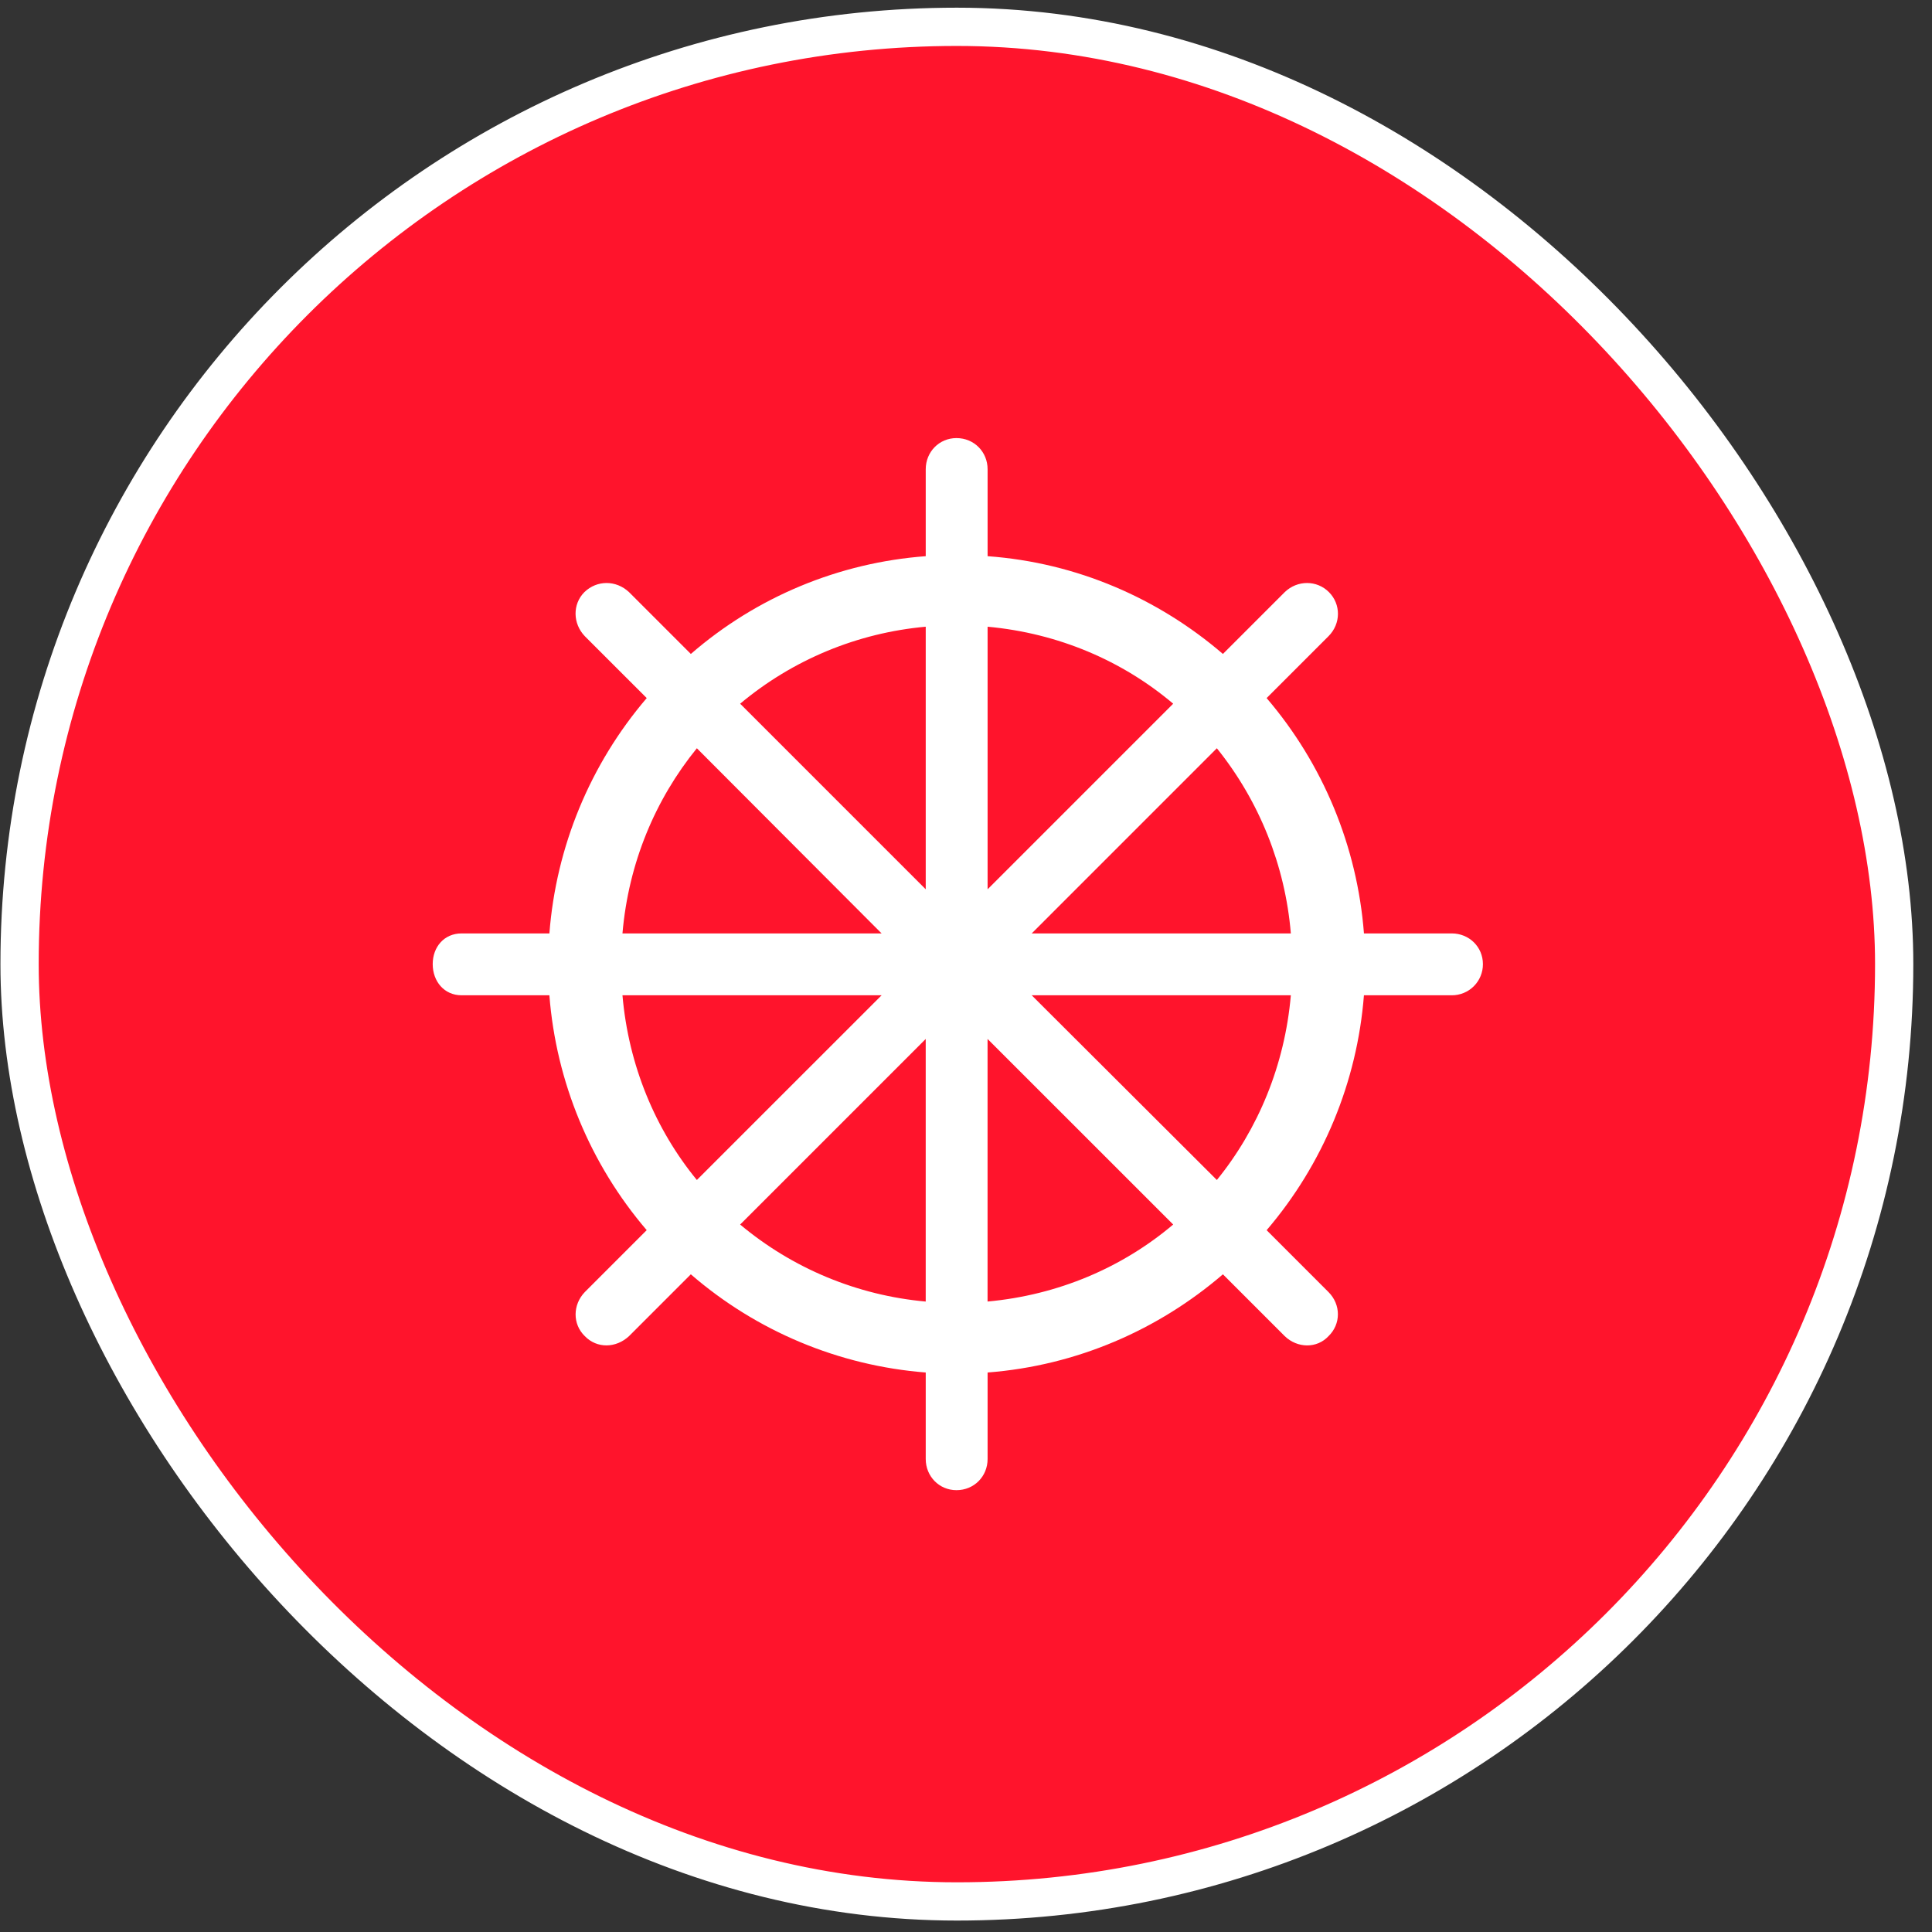
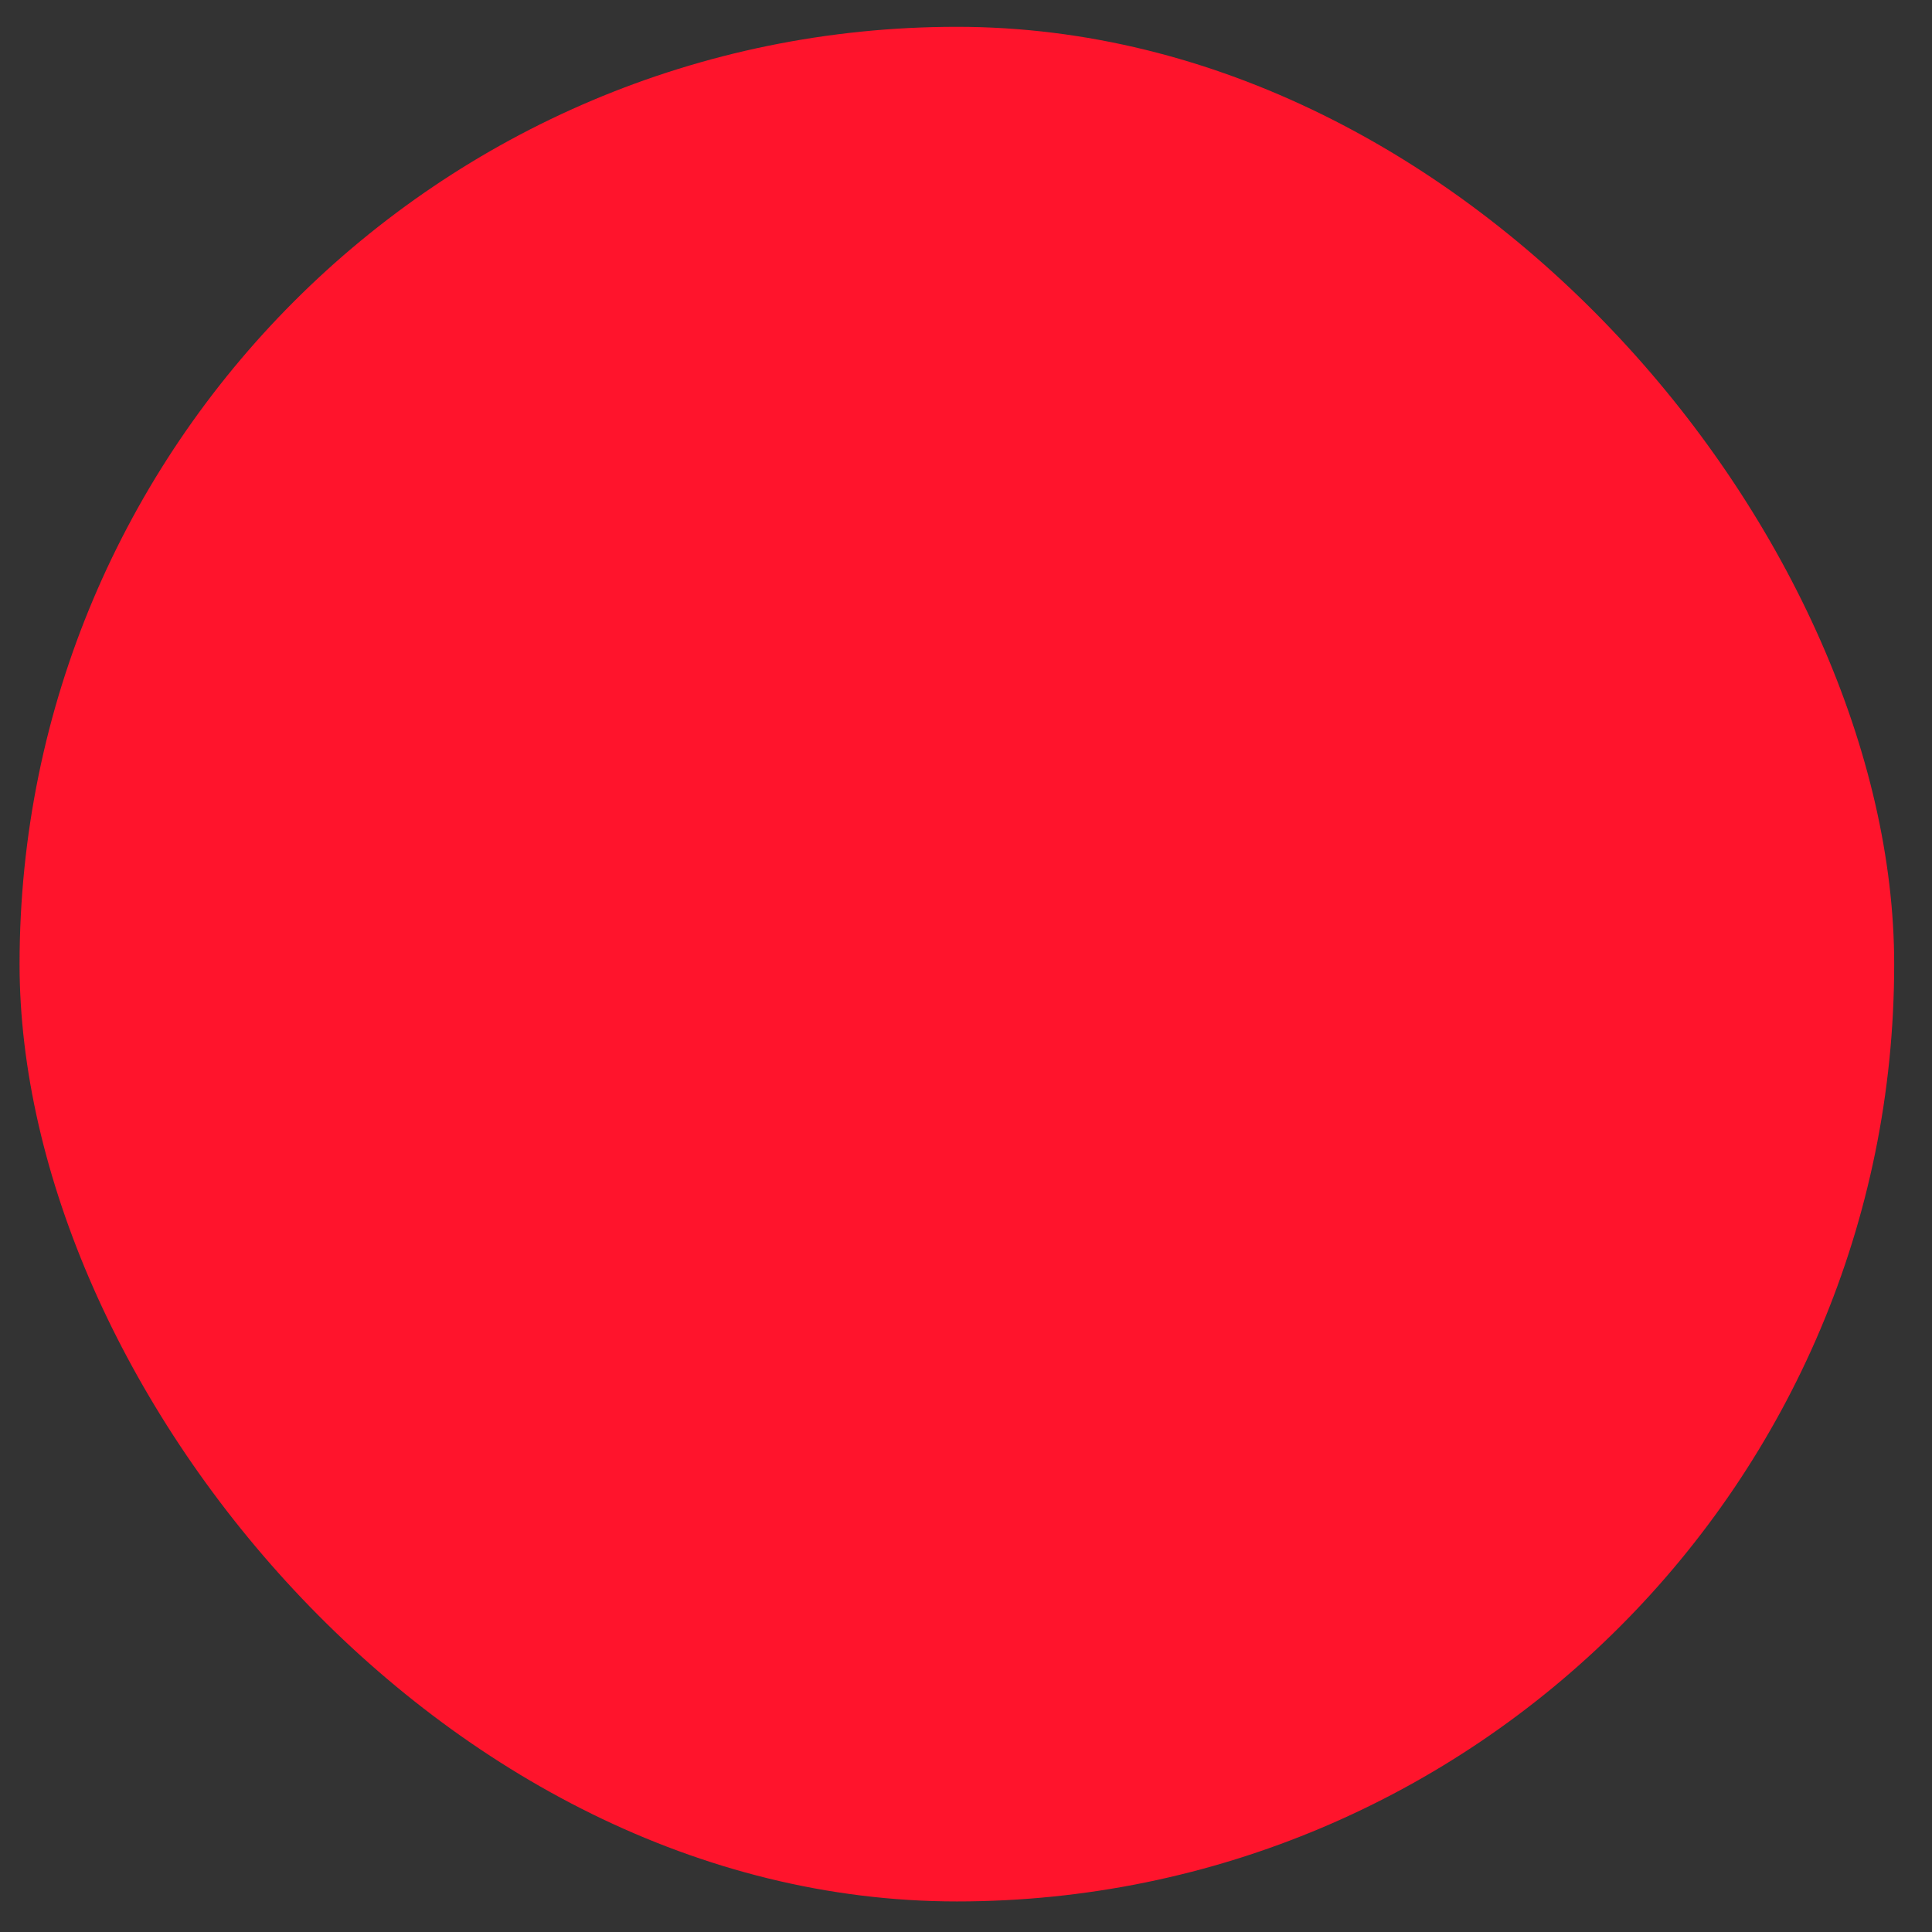
<svg xmlns="http://www.w3.org/2000/svg" width="101" height="101" viewBox="0 0 101 101" fill="none">
  <rect x="0" y="0" width="101" height="101" fill="#333333" stroke="none" />
  <rect x="1.023" y="1.402" width="98" height="98" rx="49" fill="#FF142C" />
-   <rect x="1.023" y="1.402" width="98" height="98" rx="49" stroke="white" stroke-width="2" />
  <g clip-path="url(#clip0_2779_16923)">
-     <path d="M32.881 69.852L36.115 66.618C39.555 69.596 43.858 71.395 48.395 71.751V76.274C48.395 77.178 49.096 77.902 50.001 77.902C50.928 77.902 51.629 77.178 51.629 76.274V71.751C56.31 71.389 60.562 69.512 63.931 66.618L67.165 69.852C67.822 70.484 68.839 70.507 69.45 69.852C70.106 69.218 70.106 68.201 69.45 67.545L66.216 64.311C69.168 60.858 70.949 56.559 71.303 52.031H75.895C76.109 52.032 76.321 51.99 76.519 51.909C76.717 51.827 76.897 51.708 77.049 51.556C77.2 51.405 77.32 51.225 77.401 51.027C77.483 50.829 77.524 50.617 77.523 50.402C77.523 49.498 76.799 48.797 75.895 48.797H71.304C70.954 44.26 69.173 39.952 66.216 36.494L69.45 33.26C70.106 32.604 70.106 31.587 69.472 30.953C68.839 30.32 67.822 30.32 67.165 30.953L63.931 34.187C60.562 31.293 56.31 29.416 51.629 29.076V24.531C51.629 23.626 50.927 22.902 50.001 22.902C49.096 22.902 48.395 23.626 48.395 24.531V29.076C43.858 29.413 39.551 31.205 36.116 34.187L32.882 30.953C32.204 30.32 31.208 30.32 30.552 30.953C29.92 31.587 29.942 32.604 30.575 33.261L33.809 36.494C30.852 39.952 29.071 44.26 28.721 48.797H24.128C23.224 48.797 22.621 49.499 22.621 50.402C22.621 51.306 23.224 52.031 24.129 52.031H28.72C29.074 56.559 30.856 60.858 33.808 64.309L30.574 67.544C29.941 68.2 29.919 69.217 30.574 69.851C31.207 70.506 32.202 70.483 32.882 69.851M51.629 32.763C55.337 33.102 58.685 34.55 61.331 36.788L51.629 46.49V32.763ZM38.693 36.788C41.44 34.487 44.826 33.083 48.395 32.763V46.49L38.693 36.788ZM32.541 48.797C32.857 45.111 34.26 41.786 36.43 39.117L46.088 48.797H32.541ZM53.935 48.797L63.614 39.117C65.84 41.886 67.187 45.257 67.482 48.797H53.935ZM32.541 52.031H46.088L36.43 61.687C34.26 59.041 32.857 55.694 32.541 52.031ZM53.935 52.031H67.482C67.165 55.694 65.763 59.041 63.614 61.687L53.935 52.031ZM38.692 64.017L48.394 54.315V68.042C44.825 67.721 41.439 66.316 38.692 64.015M51.627 54.313L61.331 64.015C58.684 66.254 55.337 67.701 51.627 68.041V54.313Z" fill="white" />
-   </g>
+     </g>
  <defs>
    <clipPath id="clip0_2779_16923">
-       <rect width="55" height="55" fill="white" transform="translate(22.523 22.902)" />
-     </clipPath>
+       </clipPath>
  </defs>
</svg>